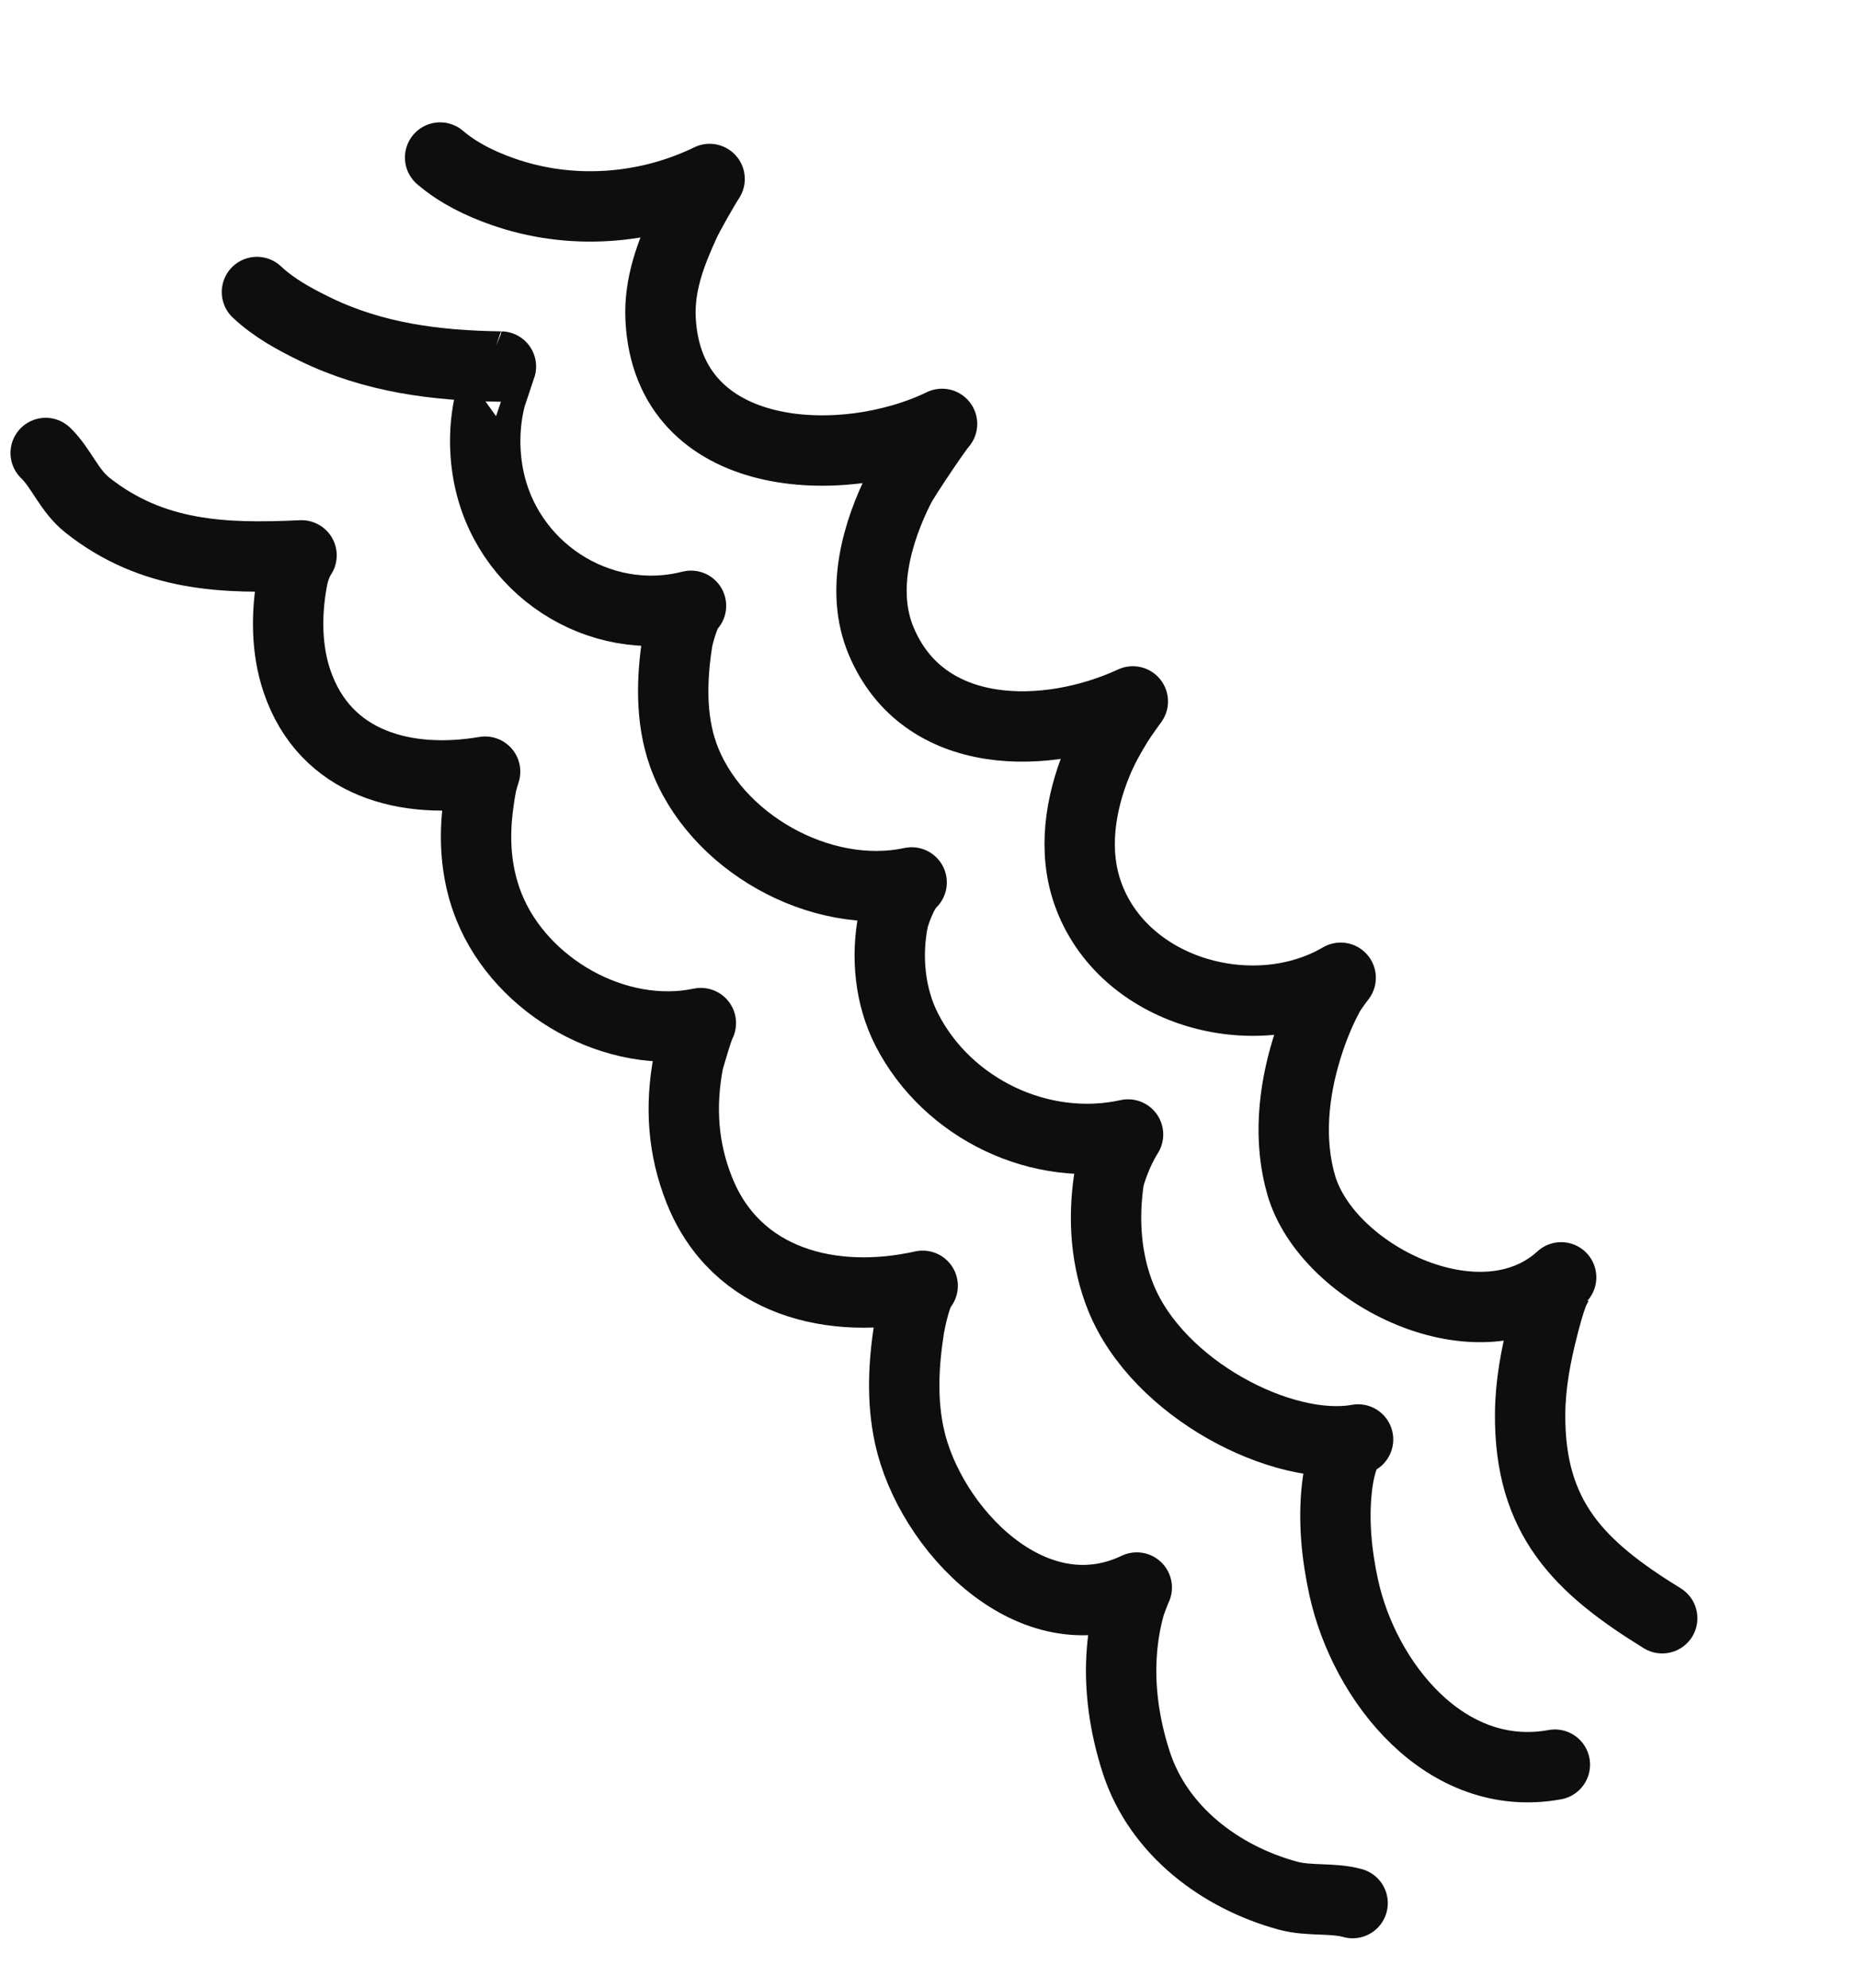
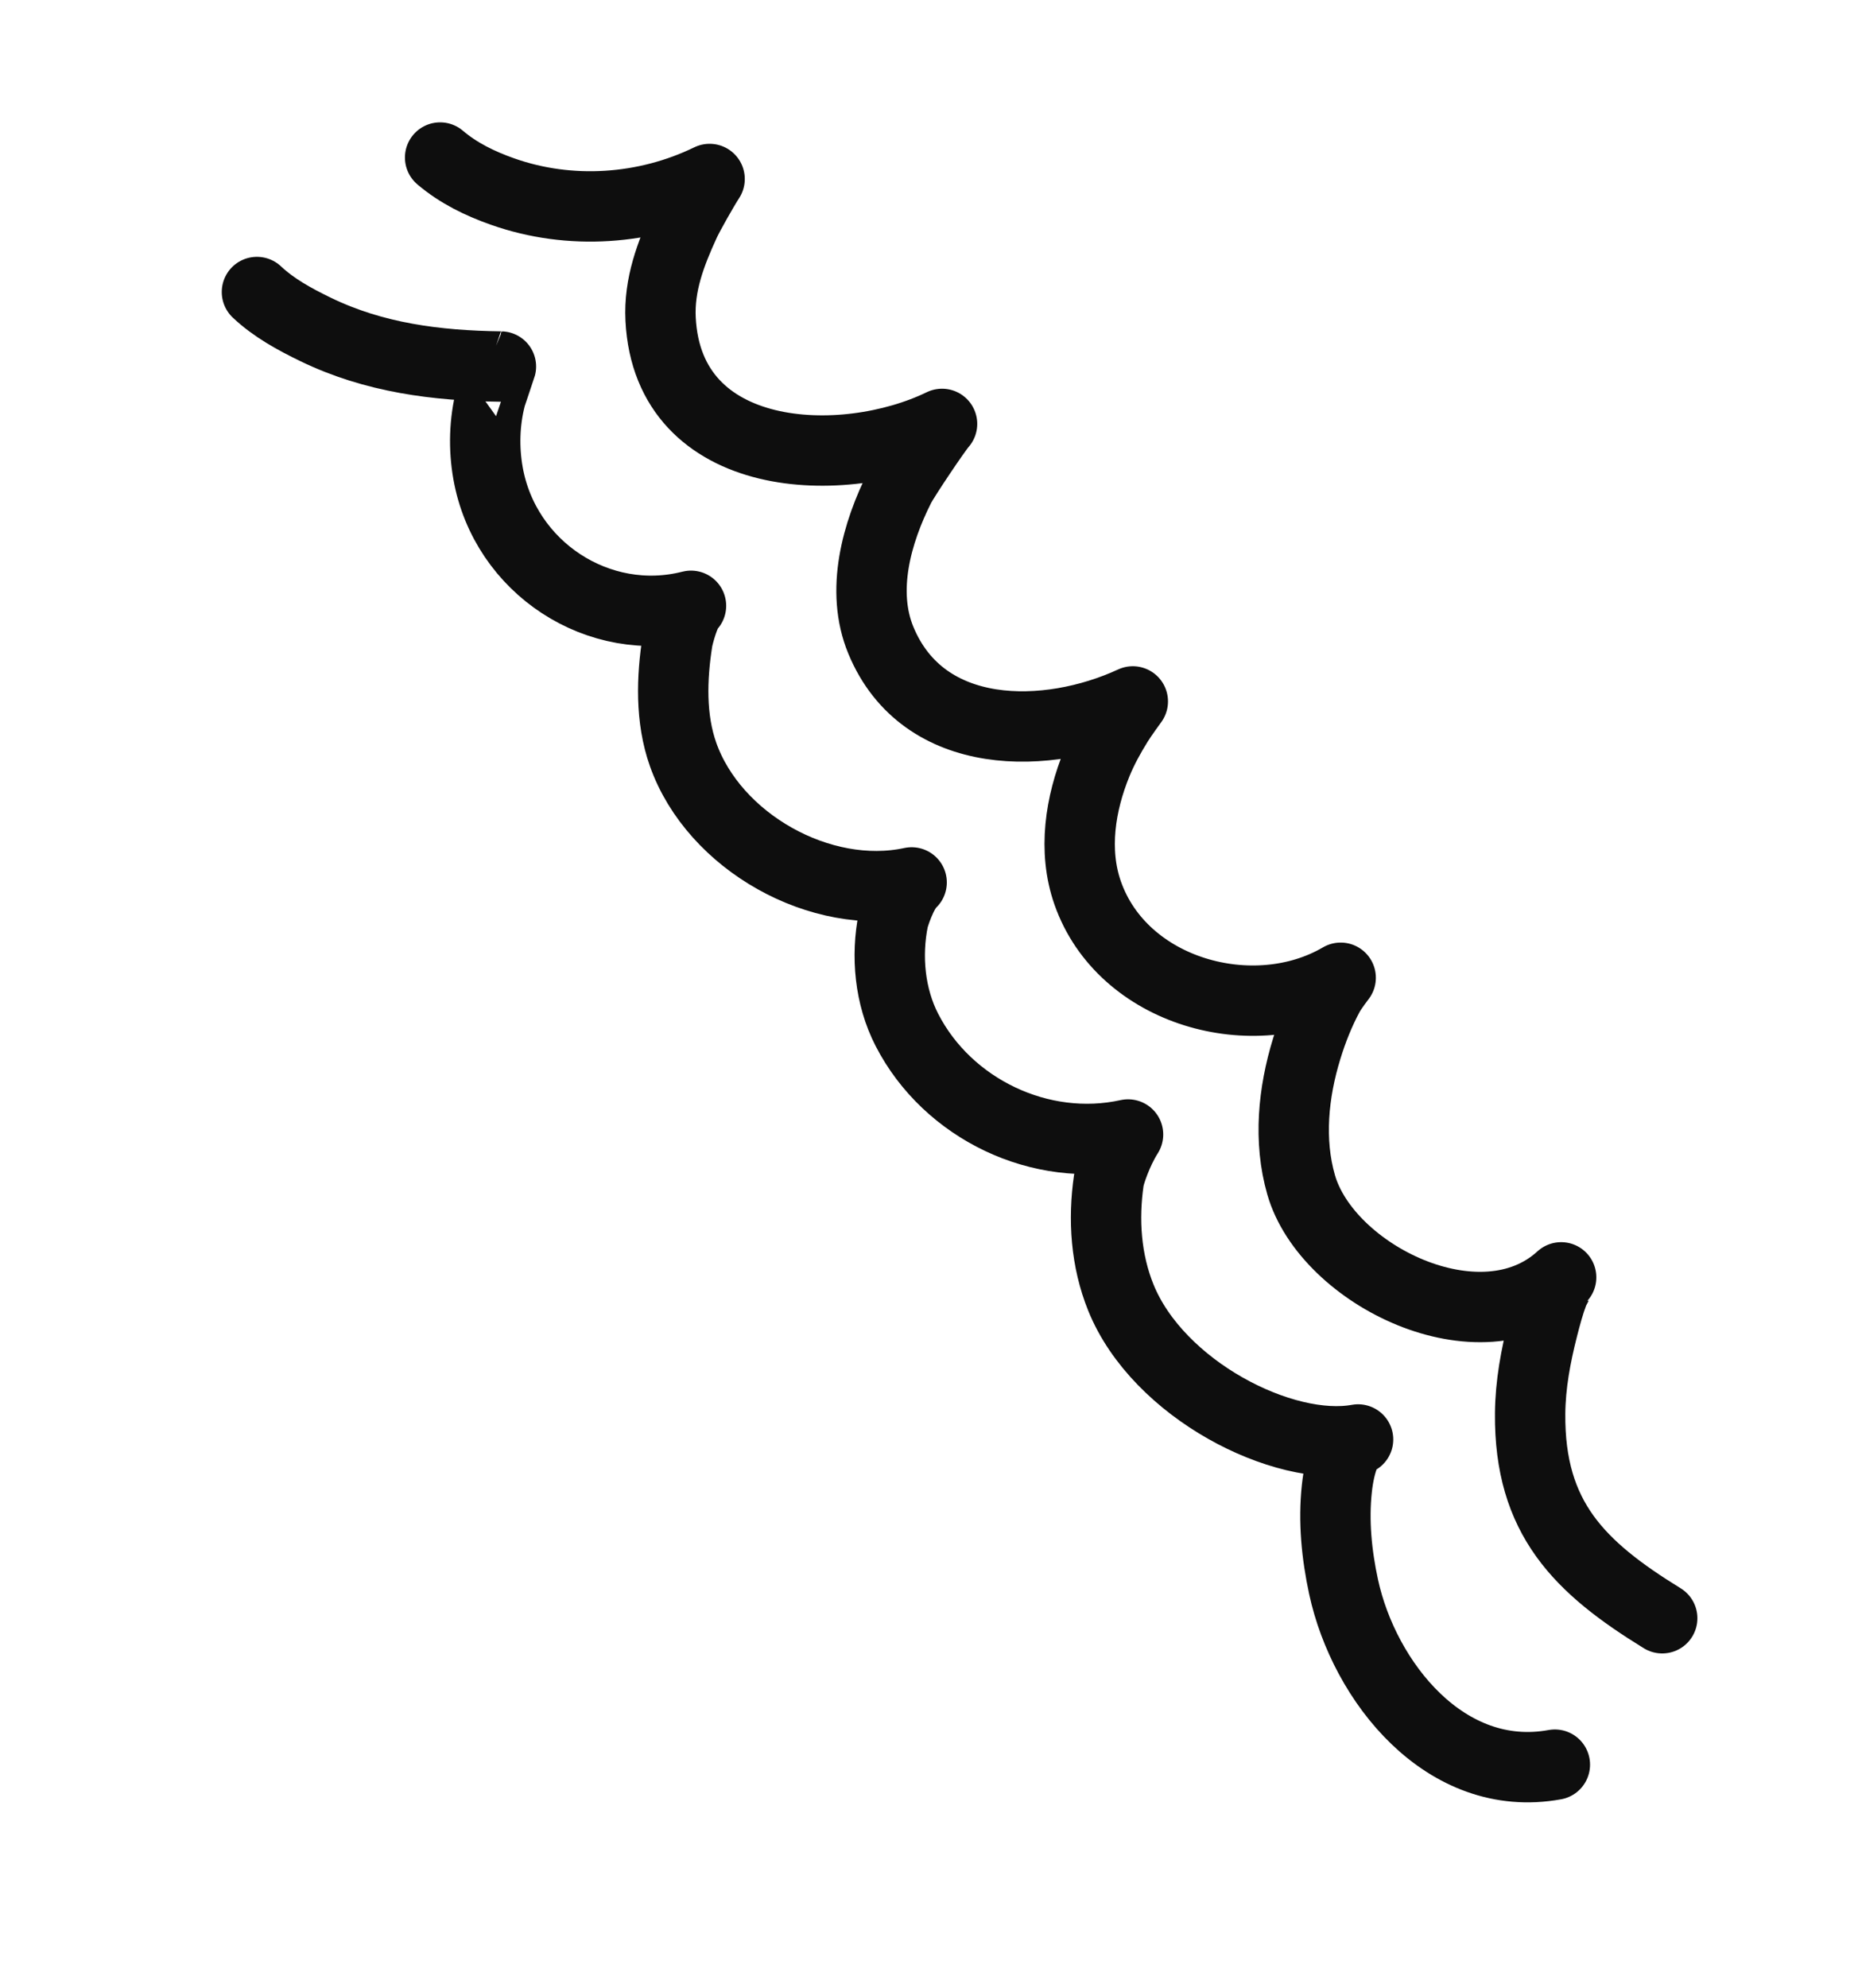
<svg xmlns="http://www.w3.org/2000/svg" width="158" height="169" viewBox="0 0 158 169" fill="none">
  <path d="M37.426 13.392C38.988 14.721 40.815 15.606 42.739 16.285C48.462 18.305 54.884 17.866 60.344 15.216C59.839 15.986 58.566 18.237 58.238 18.951C57.037 21.568 56.027 24.197 56.176 27.133C56.805 39.556 71.727 40.104 80.11 36.035C79.62 36.574 76.899 40.636 76.52 41.386C74.554 45.277 73.159 50.22 74.912 54.442C78.531 63.16 89.104 62.967 96.332 59.627C96.332 59.627 95.444 60.84 95.048 61.478C94.377 62.561 93.764 63.672 93.28 64.852C91.862 68.312 91.23 72.303 92.492 75.907C95.459 84.378 106.639 87.434 114.008 83.118C114.008 83.118 113.281 84.057 113 84.577C112.214 86.03 111.6 87.581 111.116 89.159C109.976 92.87 109.56 96.952 110.647 100.726C112.852 108.38 125.905 114.853 132.757 108.586C132.756 108.584 132.115 109.837 132.084 109.917C131.724 110.875 131.459 111.874 131.206 112.864C130.595 115.267 130.139 117.685 130.119 120.172C130.045 129.059 134.312 133.233 141.351 137.565" stroke="#0E0E0E" stroke-width="5.983" stroke-miterlimit="1.5" stroke-linecap="round" stroke-linejoin="round" />
  <path d="M21.849 24.824C23.288 26.18 25.054 27.139 26.82 27.997C31.815 30.423 37.128 31.088 42.598 31.159C42.602 31.159 41.78 33.562 41.724 33.778C41.187 35.871 41.124 38.099 41.501 40.226C42.932 48.288 50.943 53.495 58.761 51.498C58.23 51.941 57.677 54.06 57.613 54.467C57.112 57.641 57.004 61.078 58.092 64.145C60.719 71.556 69.792 76.679 77.524 75.014C76.662 75.801 76.006 77.974 75.967 78.171C75.338 81.28 75.662 84.711 77.118 87.544C80.58 94.287 88.519 98.078 95.927 96.442C94.981 97.93 94.36 99.863 94.294 100.313C93.803 103.676 94.037 107.15 95.32 110.317C98.48 118.109 109.111 123.534 115.488 122.367C115.045 122.571 114.44 123.395 114.405 123.48C114.003 124.45 113.798 125.488 113.684 126.529C113.38 129.316 113.666 132.174 114.257 134.904C116.004 142.966 122.931 151.71 132.222 150.011" stroke="#0E0E0E" stroke-width="5.983" stroke-miterlimit="1.5" stroke-linecap="round" stroke-linejoin="round" />
-   <path d="M3.884 38.508C5.227 39.805 5.863 41.699 7.438 42.946C12.981 47.332 19.093 47.52 25.642 47.212C25.101 48.032 24.909 48.987 24.816 49.52C24.337 52.265 24.351 55.237 25.254 57.901C27.672 65.036 34.639 66.727 41.253 65.598C41.253 65.598 41.005 66.363 40.931 66.757C40.792 67.493 40.684 68.236 40.603 68.98C40.301 71.747 40.548 74.523 41.6 77.121C44.335 83.878 52.378 88.488 59.599 86.972C59.441 87.141 58.575 90.064 58.526 90.326C57.831 94.055 58.059 97.628 59.466 101.163C62.605 109.054 70.826 111.013 78.462 109.304C77.84 109.995 77.357 112.606 77.316 112.864C76.834 115.942 76.668 119.021 77.336 122.091C79.029 129.871 87.753 139.213 96.668 134.955C96.653 134.929 96.164 136.207 96.112 136.388C95.743 137.653 95.519 138.963 95.41 140.276C95.143 143.489 95.636 146.778 96.632 149.836C98.517 155.622 103.768 159.583 109.525 161.147C111.322 161.636 113.325 161.301 115.023 161.779" stroke="#0E0E0E" stroke-width="5.983" stroke-miterlimit="1.5" stroke-linecap="round" stroke-linejoin="round" />
</svg>